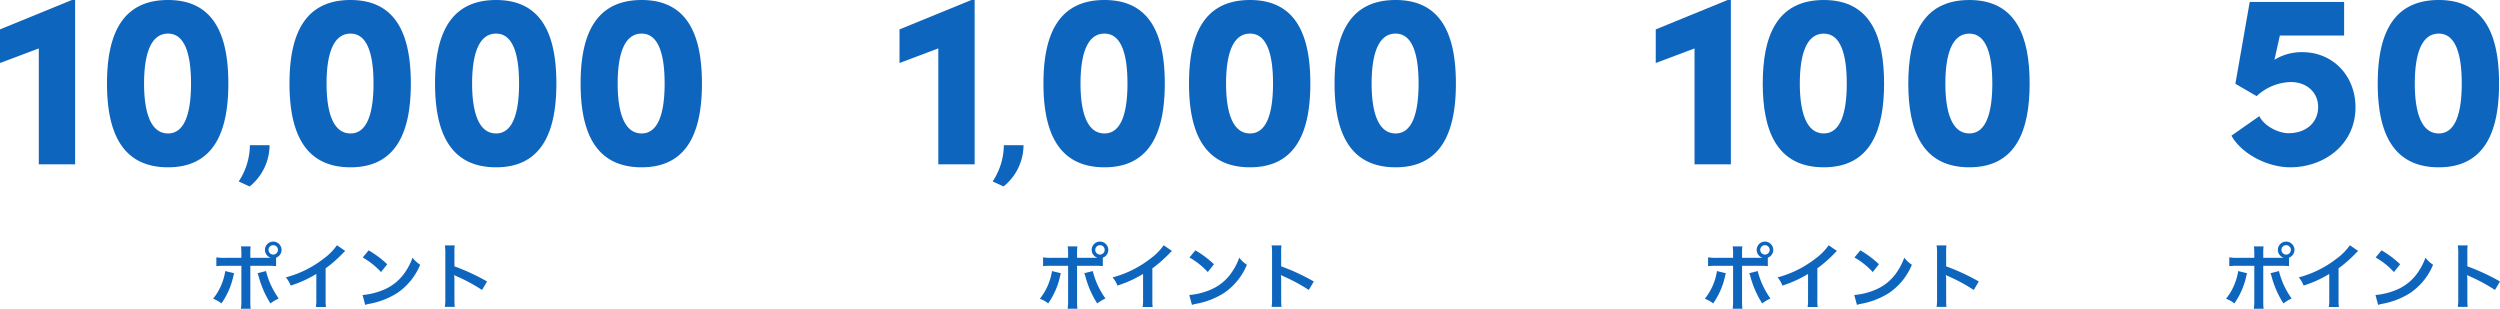
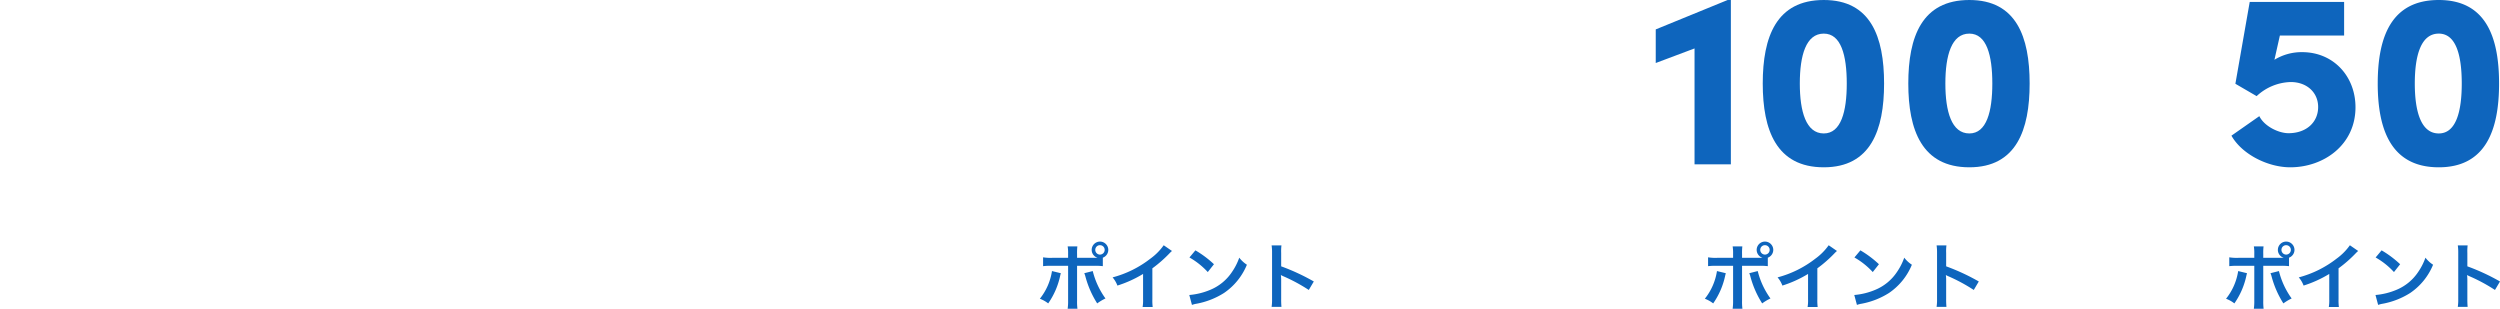
<svg xmlns="http://www.w3.org/2000/svg" width="556.405" height="68.711" viewBox="0 0 556.405 68.711">
  <g id="グループ_4638" data-name="グループ 4638" transform="translate(-361.228 -904.425)">
    <g id="グループ_4635" data-name="グループ 4635">
-       <path id="パス_5277" data-name="パス 5277" d="M-62.575-30.03v7.48L-53.94-25.8V0h8.085V-36.575h-.715Zm23.16,34.95a11.858,11.858,0,0,0,4.44-9.18h-4.38a14.851,14.851,0,0,1-2.49,8.07ZM-16.955.66C-6.5.66-3.535-7.645-3.535-17.985c0-10.4-2.97-18.59-13.42-18.59-10.56,0-13.585,8.2-13.585,18.59C-30.54-7.645-27.515.66-16.955.66Zm0-7.535c-3.96,0-5.335-4.9-5.335-11.11,0-6.27,1.375-11.11,5.335-11.11,3.85,0,5.115,4.84,5.115,11.11C-11.84-11.77-13.1-6.875-16.955-6.875ZM15.44.66c10.45,0,13.42-8.305,13.42-18.645,0-10.4-2.97-18.59-13.42-18.59-10.56,0-13.585,8.2-13.585,18.59C1.855-7.645,4.88.66,15.44.66Zm0-7.535c-3.96,0-5.335-4.9-5.335-11.11,0-6.27,1.375-11.11,5.335-11.11,3.85,0,5.115,4.84,5.115,11.11C20.555-11.77,19.29-6.875,15.44-6.875ZM47.835.66c10.45,0,13.42-8.305,13.42-18.645,0-10.4-2.97-18.59-13.42-18.59-10.56,0-13.585,8.2-13.585,18.59C34.25-7.645,37.275.66,47.835.66Zm0-7.535c-3.96,0-5.335-4.9-5.335-11.11,0-6.27,1.375-11.11,5.335-11.11,3.85,0,5.115,4.84,5.115,11.11C52.95-11.77,51.685-6.875,47.835-6.875Z" transform="translate(624 941)" fill="#0e65bd" />
      <path id="パス_5278" data-name="パス 5278" d="M-23.056-10.192v-.848a12.747,12.747,0,0,1,.064-1.7h-2.16a9.079,9.079,0,0,1,.1,1.648v.9h-3.52a10.269,10.269,0,0,1-2.048-.112v1.968a13.648,13.648,0,0,1,2.016-.08h3.552V-.672a11.915,11.915,0,0,1-.1,1.808h2.176a12.356,12.356,0,0,1-.08-1.792v-7.76h3.7a13.774,13.774,0,0,1,2.032.08v-1.888a1.864,1.864,0,0,0,1.216-1.744,1.854,1.854,0,0,0-1.856-1.84,1.851,1.851,0,0,0-1.84,1.84,1.834,1.834,0,0,0,1.3,1.76c-.384.016-.544.016-.88.016Zm5.088-2.816a1.042,1.042,0,0,1,1.056,1.04,1.055,1.055,0,0,1-1.056,1.056,1.052,1.052,0,0,1-1.04-1.056A1.038,1.038,0,0,1-17.968-13.008ZM-28.64-7.248a13,13,0,0,1-2.7,6.16,6.978,6.978,0,0,1,1.856,1.04A16.908,16.908,0,0,0-26.8-6.272c.032-.144.064-.24.064-.272.016-.032.032-.128.064-.224Zm7.184.48a4.093,4.093,0,0,1,.256.736A21.342,21.342,0,0,0-18.576-.048a10.58,10.58,0,0,1,1.84-1.1,17.648,17.648,0,0,1-2.832-6.1Zm17.68-6.224A12.8,12.8,0,0,1-6.752-10a23.367,23.367,0,0,1-8.4,4.16A6.018,6.018,0,0,1-14.08-4.016,25.923,25.923,0,0,0-8.368-6.608V-.976a9,9,0,0,1-.1,1.728h2.24A12.1,12.1,0,0,1-6.3-1.024V-7.856a28.293,28.293,0,0,0,3.776-3.3,6.591,6.591,0,0,1,.592-.56Zm5.728,2.72a16.8,16.8,0,0,1,4.08,3.248L7.408-8.768A22.661,22.661,0,0,0,3.28-11.856ZM2.512.288A5.664,5.664,0,0,1,3.568.016a17.282,17.282,0,0,0,6.1-2.4,14.042,14.042,0,0,0,5.072-6.272,6.9,6.9,0,0,1-1.7-1.568,13.36,13.36,0,0,1-1.632,3.2A10.69,10.69,0,0,1,6.656-3.1,15.246,15.246,0,0,1,1.92-1.92ZM22.432.72a17.59,17.59,0,0,1-.064-1.776V-5.28A8.272,8.272,0,0,0,22.3-6.368a5.169,5.169,0,0,0,.544.272A37.855,37.855,0,0,1,28.512-3.04l1.12-1.888A47.007,47.007,0,0,0,22.368-8.3V-11.28a10.726,10.726,0,0,1,.064-1.68H20.24a10.284,10.284,0,0,1,.1,1.632V-1.072A10.779,10.779,0,0,1,20.24.72Z" transform="translate(624 972)" fill="#0e65bd" />
    </g>
    <g id="グループ_4636" data-name="グループ 4636">
      <path id="パス_5279" data-name="パス 5279" d="M-42.267-30.03v7.48l8.635-3.245V0h8.085V-36.575h-.715ZM-4.867.66c10.45,0,13.42-8.305,13.42-18.645,0-10.4-2.97-18.59-13.42-18.59-10.56,0-13.585,8.2-13.585,18.59C-18.452-7.645-15.427.66-4.867.66Zm0-7.535c-3.96,0-5.335-4.9-5.335-11.11,0-6.27,1.375-11.11,5.335-11.11,3.85,0,5.115,4.84,5.115,11.11C.248-11.77-1.017-6.875-4.867-6.875ZM27.528.66c10.45,0,13.42-8.305,13.42-18.645,0-10.4-2.97-18.59-13.42-18.59-10.56,0-13.585,8.2-13.585,18.59C13.943-7.645,16.968.66,27.528.66Zm0-7.535c-3.96,0-5.335-4.9-5.335-11.11,0-6.27,1.375-11.11,5.335-11.11,3.85,0,5.115,4.84,5.115,11.11C32.643-11.77,31.378-6.875,27.528-6.875Z" transform="translate(772 941)" fill="#0e65bd" />
      <path id="パス_5280" data-name="パス 5280" d="M-23.056-10.192v-.848a12.747,12.747,0,0,1,.064-1.7h-2.16a9.079,9.079,0,0,1,.1,1.648v.9h-3.52a10.269,10.269,0,0,1-2.048-.112v1.968a13.648,13.648,0,0,1,2.016-.08h3.552V-.672a11.915,11.915,0,0,1-.1,1.808h2.176a12.356,12.356,0,0,1-.08-1.792v-7.76h3.7a13.774,13.774,0,0,1,2.032.08v-1.888a1.864,1.864,0,0,0,1.216-1.744,1.854,1.854,0,0,0-1.856-1.84,1.851,1.851,0,0,0-1.84,1.84,1.834,1.834,0,0,0,1.3,1.76c-.384.016-.544.016-.88.016Zm5.088-2.816a1.042,1.042,0,0,1,1.056,1.04,1.055,1.055,0,0,1-1.056,1.056,1.052,1.052,0,0,1-1.04-1.056A1.038,1.038,0,0,1-17.968-13.008ZM-28.64-7.248a13,13,0,0,1-2.7,6.16,6.978,6.978,0,0,1,1.856,1.04A16.908,16.908,0,0,0-26.8-6.272c.032-.144.064-.24.064-.272.016-.032.032-.128.064-.224Zm7.184.48a4.093,4.093,0,0,1,.256.736A21.342,21.342,0,0,0-18.576-.048a10.58,10.58,0,0,1,1.84-1.1,17.648,17.648,0,0,1-2.832-6.1Zm17.68-6.224A12.8,12.8,0,0,1-6.752-10a23.367,23.367,0,0,1-8.4,4.16A6.018,6.018,0,0,1-14.08-4.016,25.923,25.923,0,0,0-8.368-6.608V-.976a9,9,0,0,1-.1,1.728h2.24A12.1,12.1,0,0,1-6.3-1.024V-7.856a28.293,28.293,0,0,0,3.776-3.3,6.591,6.591,0,0,1,.592-.56Zm5.728,2.72a16.8,16.8,0,0,1,4.08,3.248L7.408-8.768A22.661,22.661,0,0,0,3.28-11.856ZM2.512.288A5.664,5.664,0,0,1,3.568.016a17.282,17.282,0,0,0,6.1-2.4,14.042,14.042,0,0,0,5.072-6.272,6.9,6.9,0,0,1-1.7-1.568,13.36,13.36,0,0,1-1.632,3.2A10.69,10.69,0,0,1,6.656-3.1,15.246,15.246,0,0,1,1.92-1.92ZM22.432.72a17.59,17.59,0,0,1-.064-1.776V-5.28A8.272,8.272,0,0,0,22.3-6.368a5.169,5.169,0,0,0,.544.272A37.855,37.855,0,0,1,28.512-3.04l1.12-1.888A47.007,47.007,0,0,0,22.368-8.3V-11.28a10.726,10.726,0,0,1,.064-1.68H20.24a10.284,10.284,0,0,1,.1,1.632V-1.072A10.779,10.779,0,0,1,20.24.72Z" transform="translate(772 972)" fill="#0e65bd" />
    </g>
    <g id="グループ_4637" data-name="グループ 4637">
      <path id="パス_5281" data-name="パス 5281" d="M-14.41-24.97a11.567,11.567,0,0,0-6.16,1.7l1.21-5.39h14.3v-7.48H-26.07L-29.26-17.93l4.73,2.75a11.5,11.5,0,0,1,7.59-3.135c3.63,0,6.1,2.365,6.1,5.555,0,3.41-2.64,5.83-6.6,5.83-2.2,0-5.39-1.54-6.49-3.795L-30.14-6.38C-27.775-2.2-22,.66-17.05.66-9.57.66-2.53-4.345-2.53-12.7-2.53-19.58-7.425-24.97-14.41-24.97ZM16.005.66c10.45,0,13.42-8.305,13.42-18.645,0-10.4-2.97-18.59-13.42-18.59-10.56,0-13.585,8.2-13.585,18.59C2.42-7.645,5.445.66,16.005.66Zm0-7.535c-3.96,0-5.335-4.9-5.335-11.11,0-6.27,1.375-11.11,5.335-11.11,3.85,0,5.115,4.84,5.115,11.11C21.12-11.77,19.855-6.875,16.005-6.875Z" transform="translate(888 941)" fill="#0e65bd" />
      <path id="パス_5282" data-name="パス 5282" d="M-23.056-10.192v-.848a12.747,12.747,0,0,1,.064-1.7h-2.16a9.079,9.079,0,0,1,.1,1.648v.9h-3.52a10.269,10.269,0,0,1-2.048-.112v1.968a13.648,13.648,0,0,1,2.016-.08h3.552V-.672a11.915,11.915,0,0,1-.1,1.808h2.176a12.356,12.356,0,0,1-.08-1.792v-7.76h3.7a13.774,13.774,0,0,1,2.032.08v-1.888a1.864,1.864,0,0,0,1.216-1.744,1.854,1.854,0,0,0-1.856-1.84,1.851,1.851,0,0,0-1.84,1.84,1.834,1.834,0,0,0,1.3,1.76c-.384.016-.544.016-.88.016Zm5.088-2.816a1.042,1.042,0,0,1,1.056,1.04,1.055,1.055,0,0,1-1.056,1.056,1.052,1.052,0,0,1-1.04-1.056A1.038,1.038,0,0,1-17.968-13.008ZM-28.64-7.248a13,13,0,0,1-2.7,6.16,6.978,6.978,0,0,1,1.856,1.04A16.908,16.908,0,0,0-26.8-6.272c.032-.144.064-.24.064-.272.016-.032.032-.128.064-.224Zm7.184.48a4.093,4.093,0,0,1,.256.736A21.342,21.342,0,0,0-18.576-.048a10.58,10.58,0,0,1,1.84-1.1,17.648,17.648,0,0,1-2.832-6.1Zm17.68-6.224A12.8,12.8,0,0,1-6.752-10a23.367,23.367,0,0,1-8.4,4.16A6.018,6.018,0,0,1-14.08-4.016,25.923,25.923,0,0,0-8.368-6.608V-.976a9,9,0,0,1-.1,1.728h2.24A12.1,12.1,0,0,1-6.3-1.024V-7.856a28.293,28.293,0,0,0,3.776-3.3,6.591,6.591,0,0,1,.592-.56Zm5.728,2.72a16.8,16.8,0,0,1,4.08,3.248L7.408-8.768A22.661,22.661,0,0,0,3.28-11.856ZM2.512.288A5.664,5.664,0,0,1,3.568.016a17.282,17.282,0,0,0,6.1-2.4,14.042,14.042,0,0,0,5.072-6.272,6.9,6.9,0,0,1-1.7-1.568,13.36,13.36,0,0,1-1.632,3.2A10.69,10.69,0,0,1,6.656-3.1,15.246,15.246,0,0,1,1.92-1.92ZM22.432.72a17.59,17.59,0,0,1-.064-1.776V-5.28A8.272,8.272,0,0,0,22.3-6.368a5.169,5.169,0,0,0,.544.272A37.855,37.855,0,0,1,28.512-3.04l1.12-1.888A47.007,47.007,0,0,0,22.368-8.3V-11.28a10.726,10.726,0,0,1,.064-1.68H20.24a10.284,10.284,0,0,1,.1,1.632V-1.072A10.779,10.779,0,0,1,20.24.72Z" transform="translate(888 972)" fill="#0e65bd" />
    </g>
    <g id="グループ_4634" data-name="グループ 4634">
-       <path id="パス_5275" data-name="パス 5275" d="M-78.772-30.03v7.48l8.635-3.245V0h8.085V-36.575h-.715ZM-41.372.66c10.45,0,13.42-8.305,13.42-18.645,0-10.4-2.97-18.59-13.42-18.59-10.56,0-13.585,8.2-13.585,18.59C-54.957-7.645-51.932.66-41.372.66Zm0-7.535c-3.96,0-5.335-4.9-5.335-11.11,0-6.27,1.375-11.11,5.335-11.11,3.85,0,5.115,4.84,5.115,11.11C-36.257-11.77-37.522-6.875-41.372-6.875Zm18.155,11.8a11.858,11.858,0,0,0,4.44-9.18h-4.38a14.851,14.851,0,0,1-2.49,8.07ZM-.757.66c10.45,0,13.42-8.305,13.42-18.645,0-10.4-2.97-18.59-13.42-18.59-10.56,0-13.585,8.2-13.585,18.59C-14.342-7.645-11.317.66-.757.66Zm0-7.535c-3.96,0-5.335-4.9-5.335-11.11,0-6.27,1.375-11.11,5.335-11.11,3.85,0,5.115,4.84,5.115,11.11C4.358-11.77,3.093-6.875-.757-6.875ZM31.637.66c10.45,0,13.42-8.305,13.42-18.645,0-10.4-2.97-18.59-13.42-18.59-10.56,0-13.585,8.2-13.585,18.59C18.052-7.645,21.077.66,31.637.66Zm0-7.535c-3.96,0-5.335-4.9-5.335-11.11,0-6.27,1.375-11.11,5.335-11.11,3.85,0,5.115,4.84,5.115,11.11C36.752-11.77,35.487-6.875,31.637-6.875ZM64.033.66c10.45,0,13.42-8.305,13.42-18.645,0-10.4-2.97-18.59-13.42-18.59-10.56,0-13.585,8.2-13.585,18.59C50.448-7.645,53.473.66,64.033.66Zm0-7.535c-3.96,0-5.335-4.9-5.335-11.11,0-6.27,1.375-11.11,5.335-11.11,3.85,0,5.115,4.84,5.115,11.11C69.148-11.77,67.882-6.875,64.033-6.875Z" transform="translate(440 941)" fill="#0e65bd" />
-       <path id="パス_5276" data-name="パス 5276" d="M-23.056-10.192v-.848a12.747,12.747,0,0,1,.064-1.7h-2.16a9.079,9.079,0,0,1,.1,1.648v.9h-3.52a10.269,10.269,0,0,1-2.048-.112v1.968a13.648,13.648,0,0,1,2.016-.08h3.552V-.672a11.915,11.915,0,0,1-.1,1.808h2.176a12.356,12.356,0,0,1-.08-1.792v-7.76h3.7a13.774,13.774,0,0,1,2.032.08v-1.888a1.864,1.864,0,0,0,1.216-1.744,1.854,1.854,0,0,0-1.856-1.84,1.851,1.851,0,0,0-1.84,1.84,1.834,1.834,0,0,0,1.3,1.76c-.384.016-.544.016-.88.016Zm5.088-2.816a1.042,1.042,0,0,1,1.056,1.04,1.055,1.055,0,0,1-1.056,1.056,1.052,1.052,0,0,1-1.04-1.056A1.038,1.038,0,0,1-17.968-13.008ZM-28.64-7.248a13,13,0,0,1-2.7,6.16,6.978,6.978,0,0,1,1.856,1.04A16.908,16.908,0,0,0-26.8-6.272c.032-.144.064-.24.064-.272.016-.032.032-.128.064-.224Zm7.184.48a4.093,4.093,0,0,1,.256.736A21.342,21.342,0,0,0-18.576-.048a10.58,10.58,0,0,1,1.84-1.1,17.648,17.648,0,0,1-2.832-6.1Zm17.68-6.224A12.8,12.8,0,0,1-6.752-10a23.367,23.367,0,0,1-8.4,4.16A6.018,6.018,0,0,1-14.08-4.016,25.923,25.923,0,0,0-8.368-6.608V-.976a9,9,0,0,1-.1,1.728h2.24A12.1,12.1,0,0,1-6.3-1.024V-7.856a28.293,28.293,0,0,0,3.776-3.3,6.591,6.591,0,0,1,.592-.56Zm5.728,2.72a16.8,16.8,0,0,1,4.08,3.248L7.408-8.768A22.661,22.661,0,0,0,3.28-11.856ZM2.512.288A5.664,5.664,0,0,1,3.568.016a17.282,17.282,0,0,0,6.1-2.4,14.042,14.042,0,0,0,5.072-6.272,6.9,6.9,0,0,1-1.7-1.568,13.36,13.36,0,0,1-1.632,3.2A10.69,10.69,0,0,1,6.656-3.1,15.246,15.246,0,0,1,1.92-1.92ZM22.432.72a17.59,17.59,0,0,1-.064-1.776V-5.28A8.272,8.272,0,0,0,22.3-6.368a5.169,5.169,0,0,0,.544.272A37.855,37.855,0,0,1,28.512-3.04l1.12-1.888A47.007,47.007,0,0,0,22.368-8.3V-11.28a10.726,10.726,0,0,1,.064-1.68H20.24a10.284,10.284,0,0,1,.1,1.632V-1.072A10.779,10.779,0,0,1,20.24.72Z" transform="translate(440 972)" fill="#0e65bd" />
-     </g>
+       </g>
  </g>
</svg>